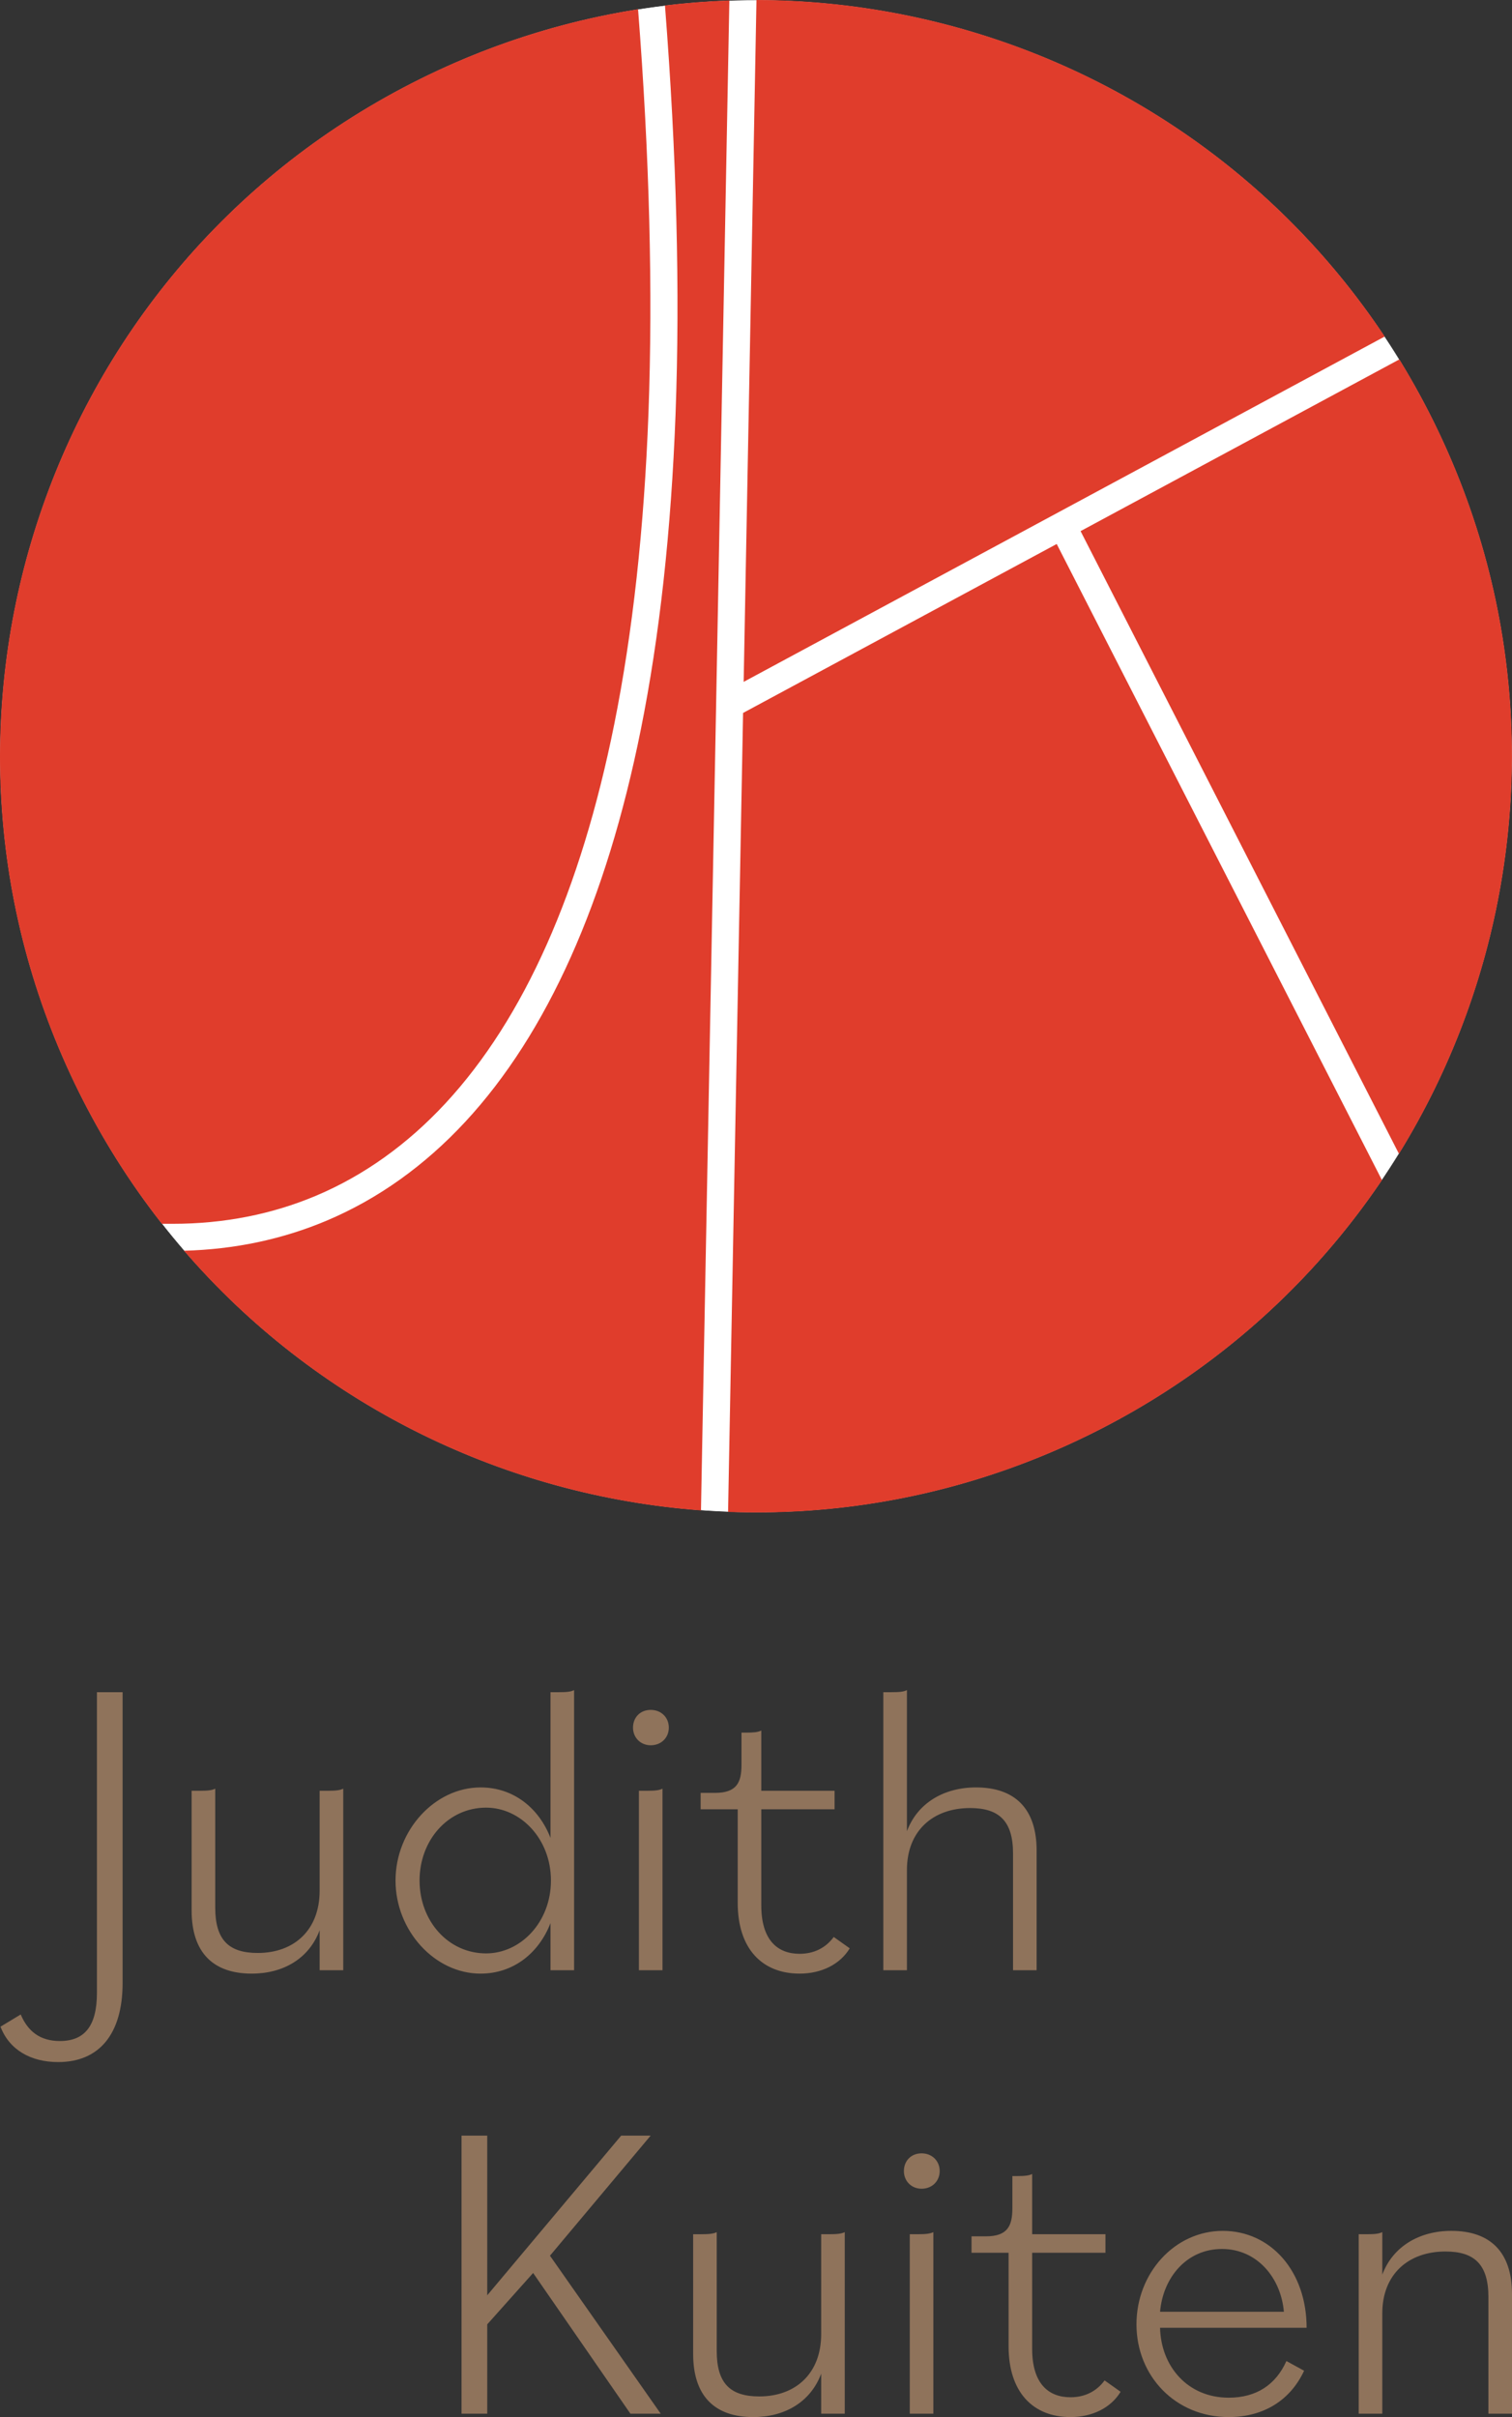
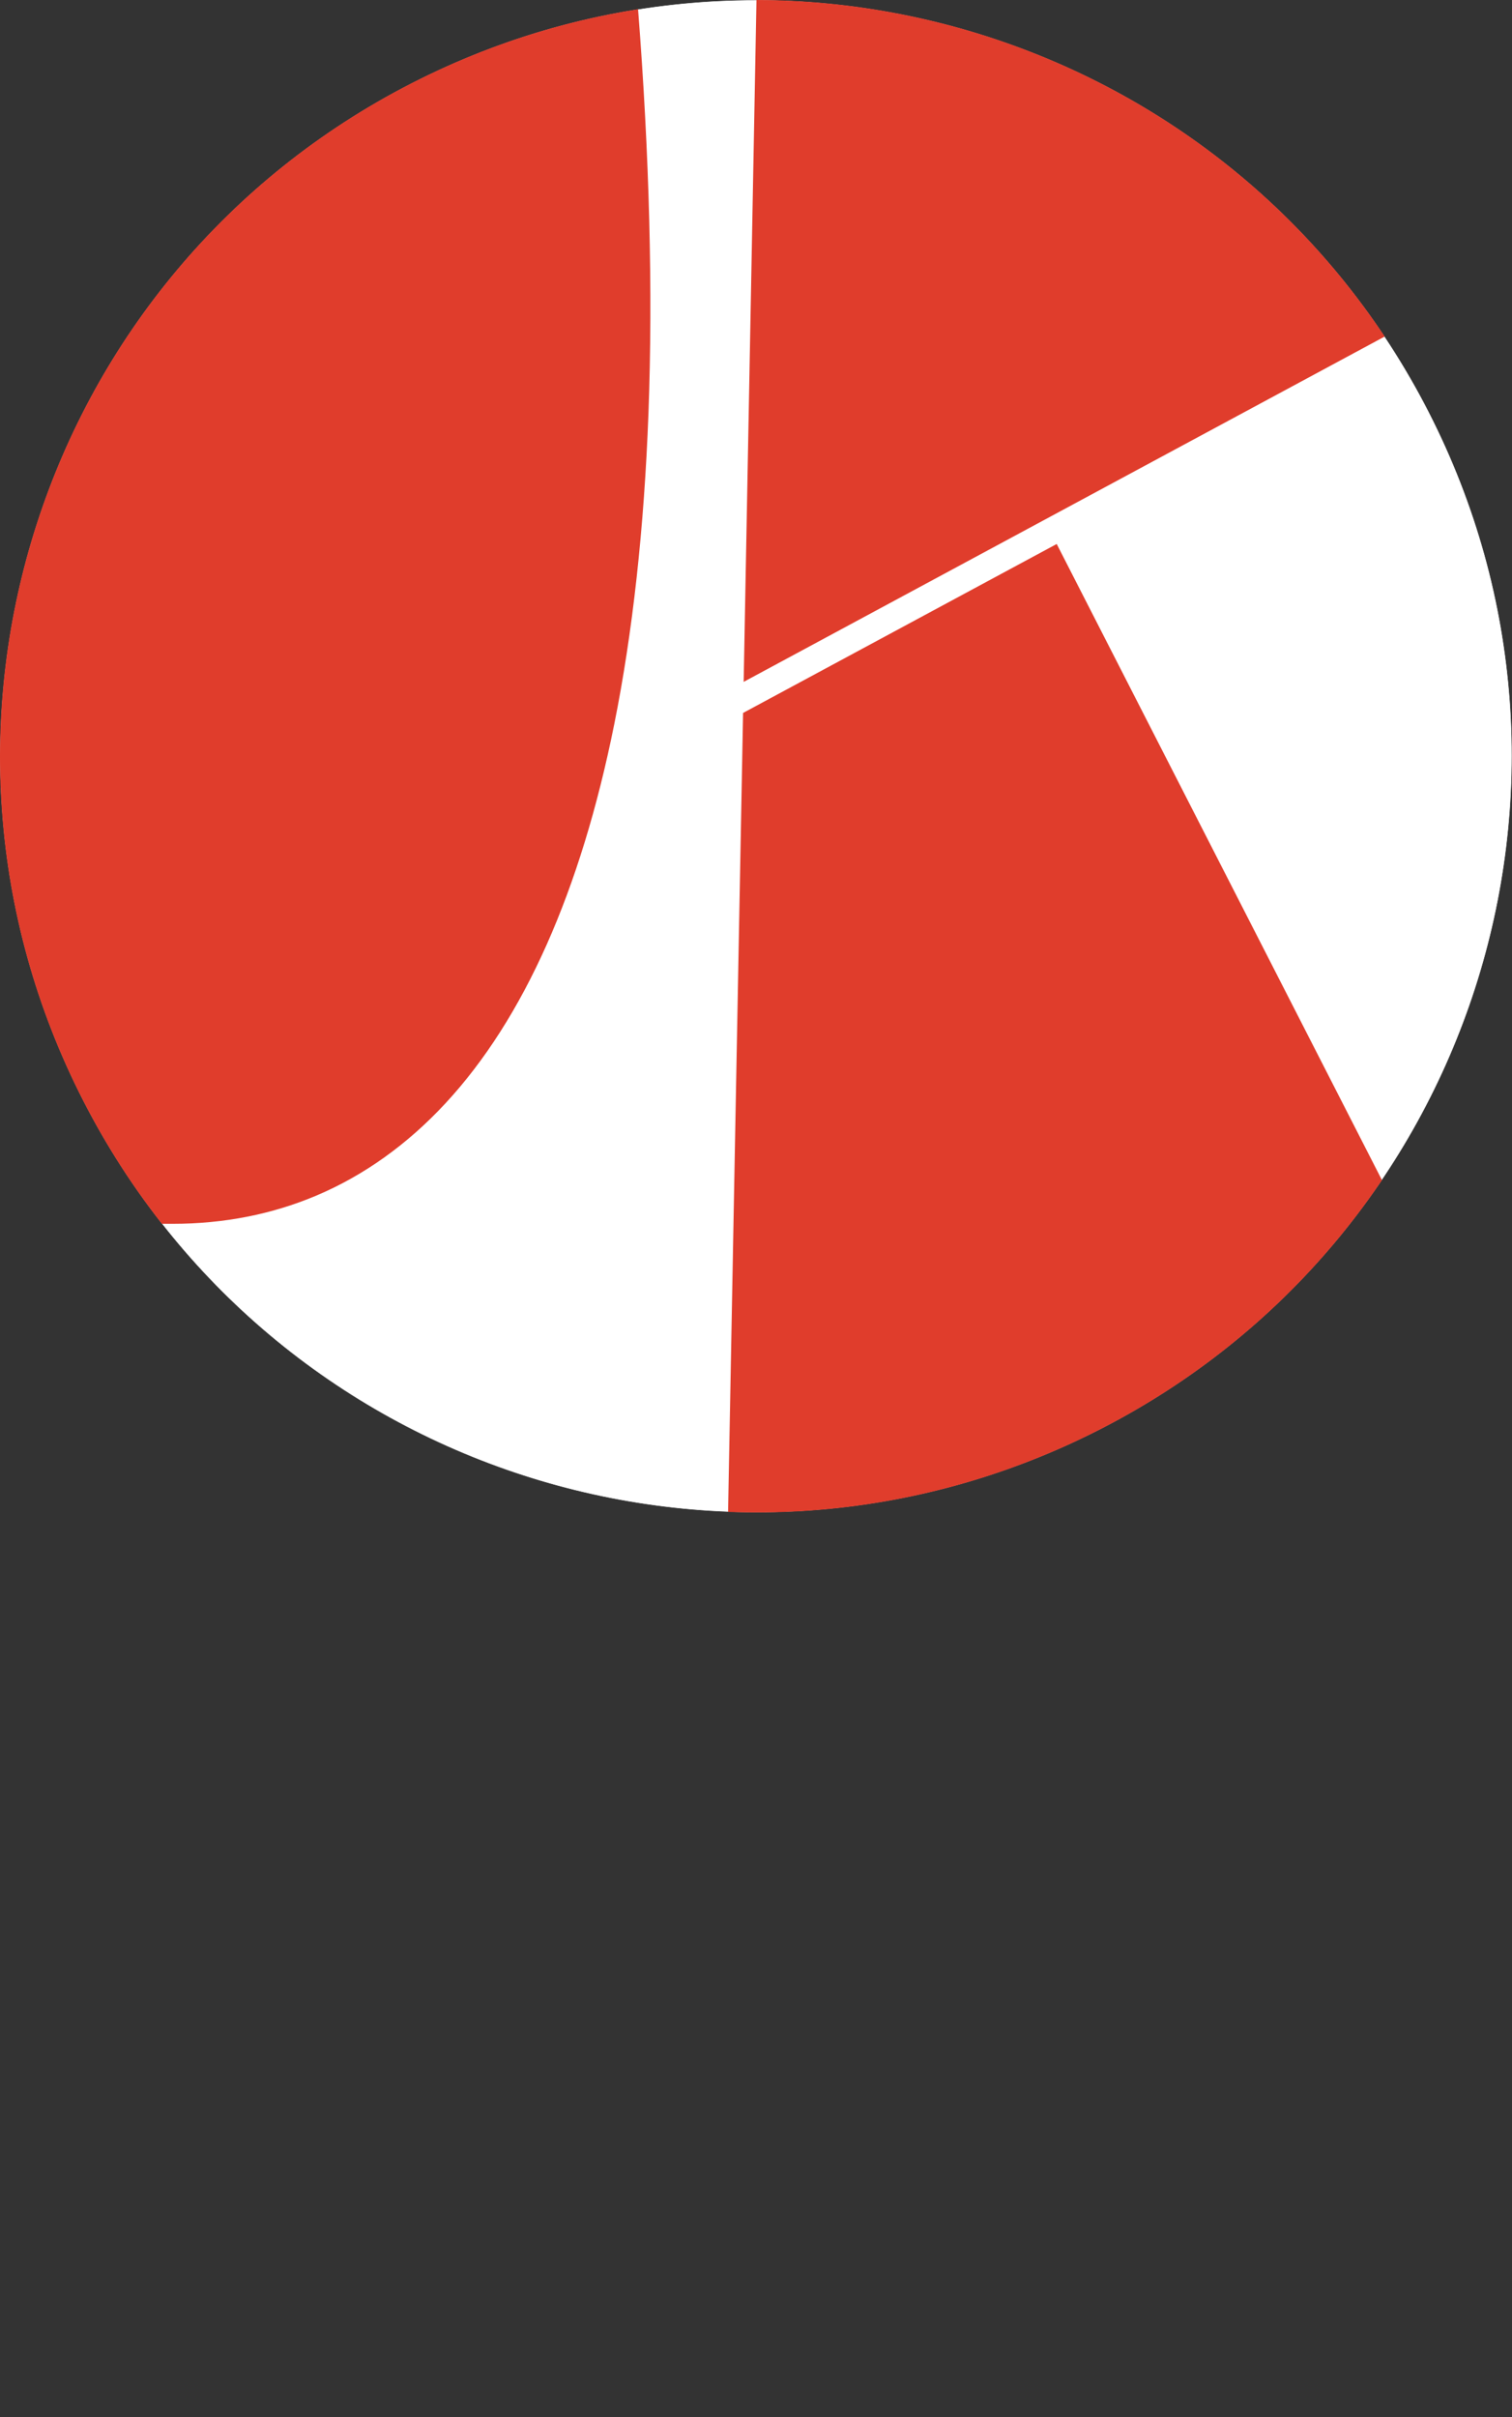
<svg xmlns="http://www.w3.org/2000/svg" id="Laag_1" data-name="Laag 1" viewBox="0 0 3402.1 5436.72">
  <rect x="0" y="0" width="3402.1" height="5436.72" fill="#333333" stroke="none" />
  <defs>
    <style>
      .cls-1 {
        fill: none;
        stroke: #fff;
        stroke-miterlimit: 10;
      }

      .cls-2 {
        fill: #e03d2c;
      }

      .cls-2, .cls-3, .cls-4 {
        stroke-width: 0px;
      }

      .cls-3 {
        fill: #8f735b;
      }

      .cls-4 {
        fill: #fff;
      }
    </style>
  </defs>
  <g>
    <path class="cls-4" d="M3214.21,927.06c427.44,835.72,96.46,1859.71-739.26,2287.15-835.72,427.44-1859.71,96.46-2287.15-739.26C-239.64,1639.22,91.34,615.23,927.06,187.79c835.72-427.44,1859.71-96.46,2287.15,739.26" />
    <path class="cls-1" d="M3214.21,927.06c427.44,835.72,96.46,1859.71-739.26,2287.15-835.72,427.44-1859.71,96.46-2287.15-739.26C-239.64,1639.22,91.34,615.23,927.06,187.79c835.72-427.44,1859.71-96.46,2287.15,739.26" />
  </g>
  <g>
-     <path class="cls-2" d="M2431.37,1194.67l716.4,1400.7c301.79-489.23,348.2-1119.62,67.33-1668.77-20.77-40.61-42.95-80.01-66.44-118.21l-717.29,386.28Z" />
    <path class="cls-2" d="M1673.29,1533.72l1442.44-776.79C2794.64,274.47,2257.4.81,1702.11,0l-28.82,1533.72Z" />
-     <path class="cls-2" d="M388.65,2752.73h.12c114.61,0,223.17-21.3,322.68-63.33,107.31-45.31,205.26-115.3,291.15-208.01,176.34-190.35,304-477.05,379.45-852.14,41.51-206.37,67.43-441.99,77.04-700.32,10.18-273.55,2.29-579.11-23.42-908.22-172.99,27.35-344.67,82.1-509.06,166.18C90.39,614.59-240.78,1639.18,186.9,2475.4c51.03,99.78,110.57,192.36,177.27,277.33h24.48Z" />
-     <path class="cls-2" d="M1641.1,1.01c-48.27,1.67-96.61,5.41-144.91,11.26l.13,1.64c26.03,332.22,34.01,640.84,23.72,917.29-9.73,261.59-36.04,500.48-78.19,710.05-77.69,386.22-210.41,682.8-394.47,881.5-91.8,99.1-196.83,174.04-312.17,222.75-99.7,42.1-207.64,64.87-321.19,67.8,298.19,345.58,720.16,551.34,1163.21,584.08L1641.1,1.01Z" />
+     <path class="cls-2" d="M388.65,2752.73h.12c114.61,0,223.17-21.3,322.68-63.33,107.31-45.31,205.26-115.3,291.15-208.01,176.34-190.35,304-477.05,379.45-852.14,41.51-206.37,67.43-441.99,77.04-700.32,10.18-273.55,2.29-579.11-23.42-908.22-172.99,27.35-344.67,82.1-509.06,166.18C90.39,614.59-240.78,1639.18,186.9,2475.4c51.03,99.78,110.57,192.36,177.27,277.33h24.48" />
    <path class="cls-2" d="M2377.67,1223.59l-705.7,380.04-33.76,1797.16c281.16,10.64,568.87-48.46,837.18-185.69,264.65-135.36,478.71-330.5,634.14-560.55l-731.88-1430.96Z" />
  </g>
  <g>
-     <path class="cls-3" d="M3057.15,5429.11h53.09v-225.54c0-88.13,58.77-139.29,142.13-139.29,65.41,0,96.65,29.41,96.65,102.38v262.45h53.09v-269.1c0-94.77-49.29-142.13-136.45-142.13-72,0-131.73,35.04-155.41,98.52v-95.68c-7.61,3.75-16.12,4.72-36,4.72h-17.09v403.67ZM2749.52,5058.6c78.64,0,132.65,64.45,139.29,141.22h-278.58c6.59-76.77,59.68-141.22,139.29-141.22M2764.68,5436.72c79.56,0,139.29-38.89,169.61-104.25l-39.8-21.8c-23.68,53.09-67.29,82.45-129.81,82.45-92.89,0-152.57-71.09-154.45-157.29h329.74c0-126.97-80.57-217.93-188.58-217.93s-194.25,94.72-194.25,210.33,87.16,208.5,207.54,208.5M2408.67,5436.72c49.24,0,90.97-20.89,112.77-56.89l-36.05-25.56c-18,24.64-44.52,37.88-76.72,37.88-49.29,0-86.25-30.32-86.25-108.97v-216.06h164.9v-41.68h-164.9v-135.49c-7.55,3.75-17.04,4.72-36,4.72h-8.52v72c0,39.8-10.45,63.53-59.68,63.53h-32.25v36.91h83.41v210.38c0,103.29,54.97,159.22,139.29,159.22M2073.61,4923.11c23.68,0,40.72-17.09,40.72-39.8s-17.04-39.8-40.72-39.8-39.8,17.04-39.8,39.8,17.04,39.8,39.8,39.8M2047.09,5429.11h53.04v-408.39c-7.56,3.75-17.04,4.72-36,4.72h-17.04v403.67ZM1695.14,5436.72c71.09,0,128.89-34.13,152.57-97.61v90h53.04v-408.39c-7.56,3.75-17.04,4.72-36,4.72h-17.04v224.58c0,89.09-57.8,140.25-139.29,140.25-65.41,0-95.73-29.41-95.73-102.32v-267.22c-7.56,3.75-17.04,4.72-36,4.72h-17.04v269.1c0,94.77,48.32,142.18,135.49,142.18M1038.49,5429.11h57.8v-200.9l103.29-115.61,218.9,316.51h68.2l-249.22-355.35,226.5-270.06h-66.32l-301.35,359.15v-359.15h-57.8v625.41Z" />
-     <path class="cls-3" d="M1987.56,4431.66h53.09v-225.54c0-88.13,58.72-139.29,142.13-139.29,65.36,0,96.65,29.41,96.65,102.38v262.45h53.04v-269.1c0-94.77-49.24-142.13-136.45-142.13-72,0-131.68,35.04-155.36,98.52v-317.42c-7.61,3.8-16.12,4.72-36.05,4.72h-17.04v625.41ZM1799.19,4439.26c49.29,0,90.97-20.89,112.77-56.89l-36-25.56c-18,24.64-44.57,37.88-76.77,37.88-49.29,0-86.25-30.32-86.25-108.97v-216.06h164.9v-41.68h-164.9v-135.49c-7.56,3.8-17.04,4.72-36,4.72h-8.52v72.05c0,39.75-10.39,63.48-59.68,63.48h-32.25v36.91h83.41v210.38c0,103.29,54.97,159.22,139.29,159.22M1464.12,3925.66c23.68,0,40.77-17.04,40.77-39.8s-17.09-39.8-40.77-39.8-39.8,17.09-39.8,39.8,17.09,39.8,39.8,39.8M1437.6,4431.66h53.04v-408.39c-7.56,3.75-17.04,4.72-36,4.72h-17.04v403.67ZM1093.72,4393.78c-85.29,0-149.68-72.97-149.68-163.93s64.4-163.93,149.68-163.93c77.73,0,145.93,70.13,145.93,163.93s-68.2,163.93-145.93,163.93M1081.39,4439.26c74.89,0,131.73-47.41,157.29-113.73v106.13h53.09v-630.12c-7.61,3.8-16.12,4.72-36,4.72h-17.09v327.87c-25.56-66.32-82.4-113.68-157.29-113.68-103.29,0-191.42,96.65-191.42,209.42s88.13,209.42,191.42,209.42M566.68,4439.26c71.09,0,128.89-34.13,152.57-97.61v90h53.09v-408.39c-7.61,3.75-17.09,4.72-36.05,4.72h-17.04v224.58c0,89.09-57.8,140.25-139.29,140.25-65.36,0-95.68-29.36-95.68-102.32v-267.22c-7.61,3.75-17.09,4.72-36.05,4.72h-17.04v269.1c0,94.77,48.32,142.18,135.49,142.18M130.91,4638.23c91.93,0,144.97-62.52,144.97-178.13v-653.85h-57.8v676.57c0,73.93-27.48,108.05-83.36,108.05-44.57,0-72.05-21.8-88.13-59.73l-45.48,27.48c19.88,52.13,68.2,79.61,129.81,79.61" />
-   </g>
+     </g>
</svg>